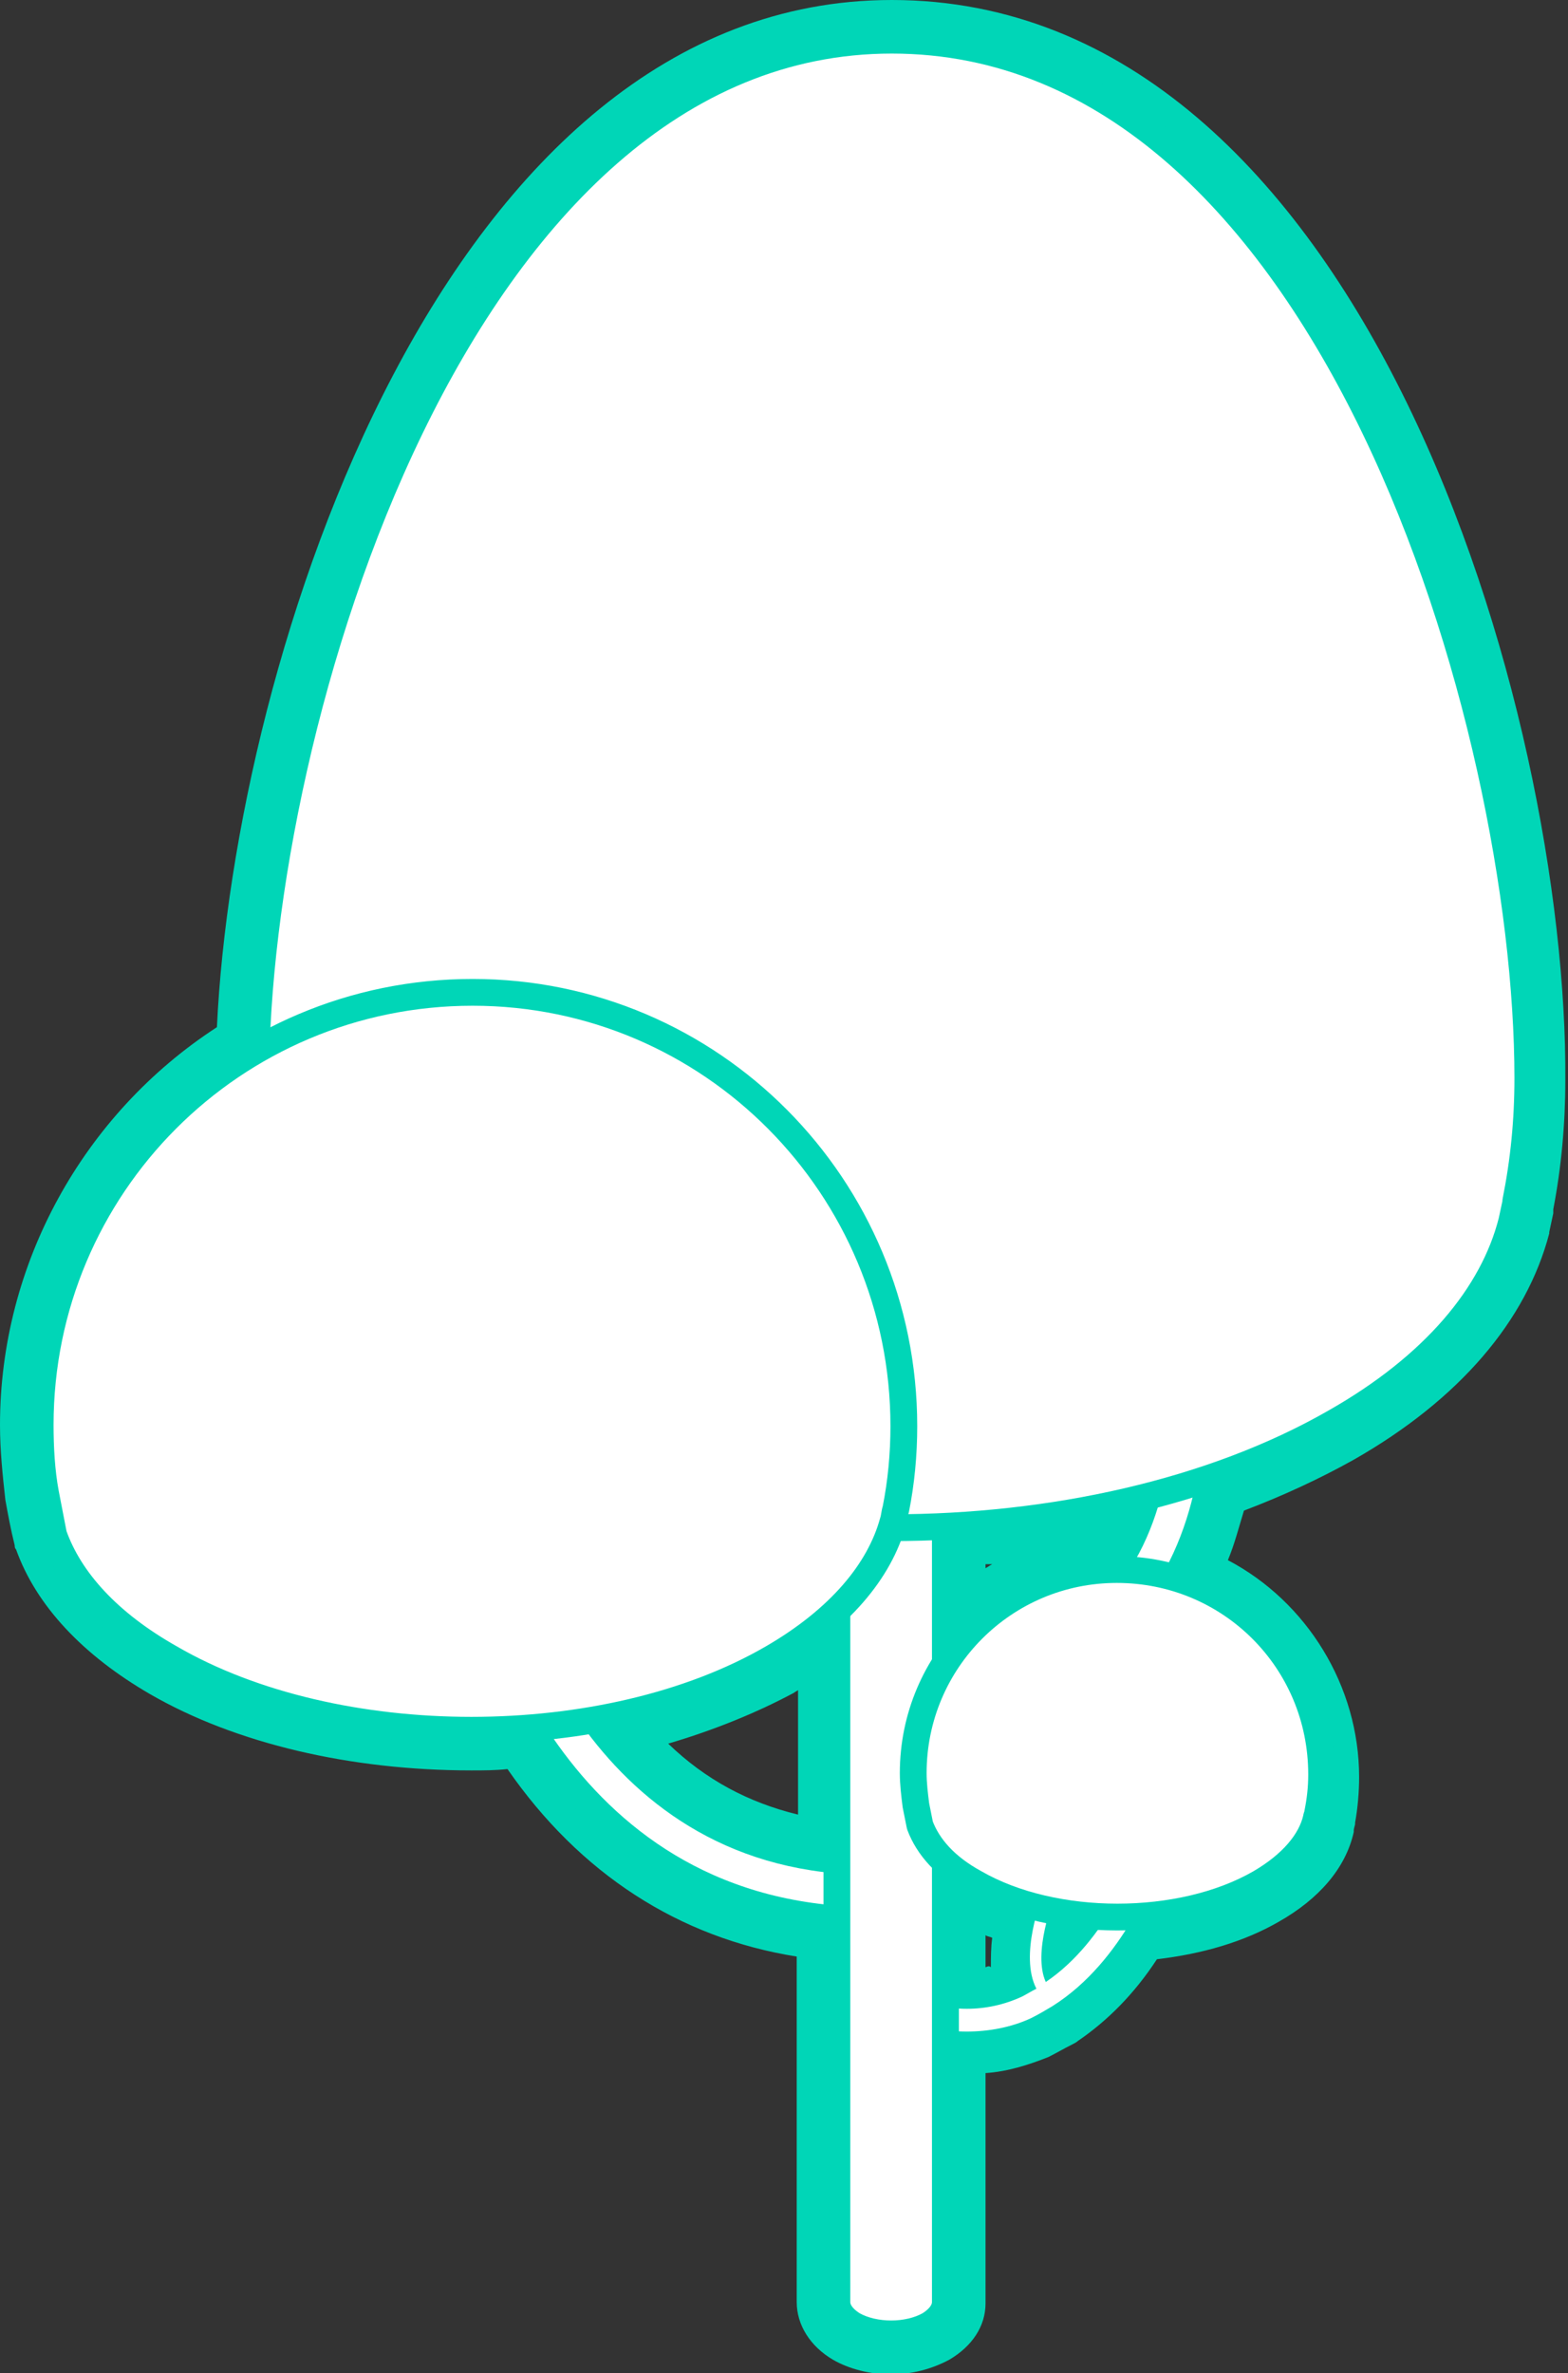
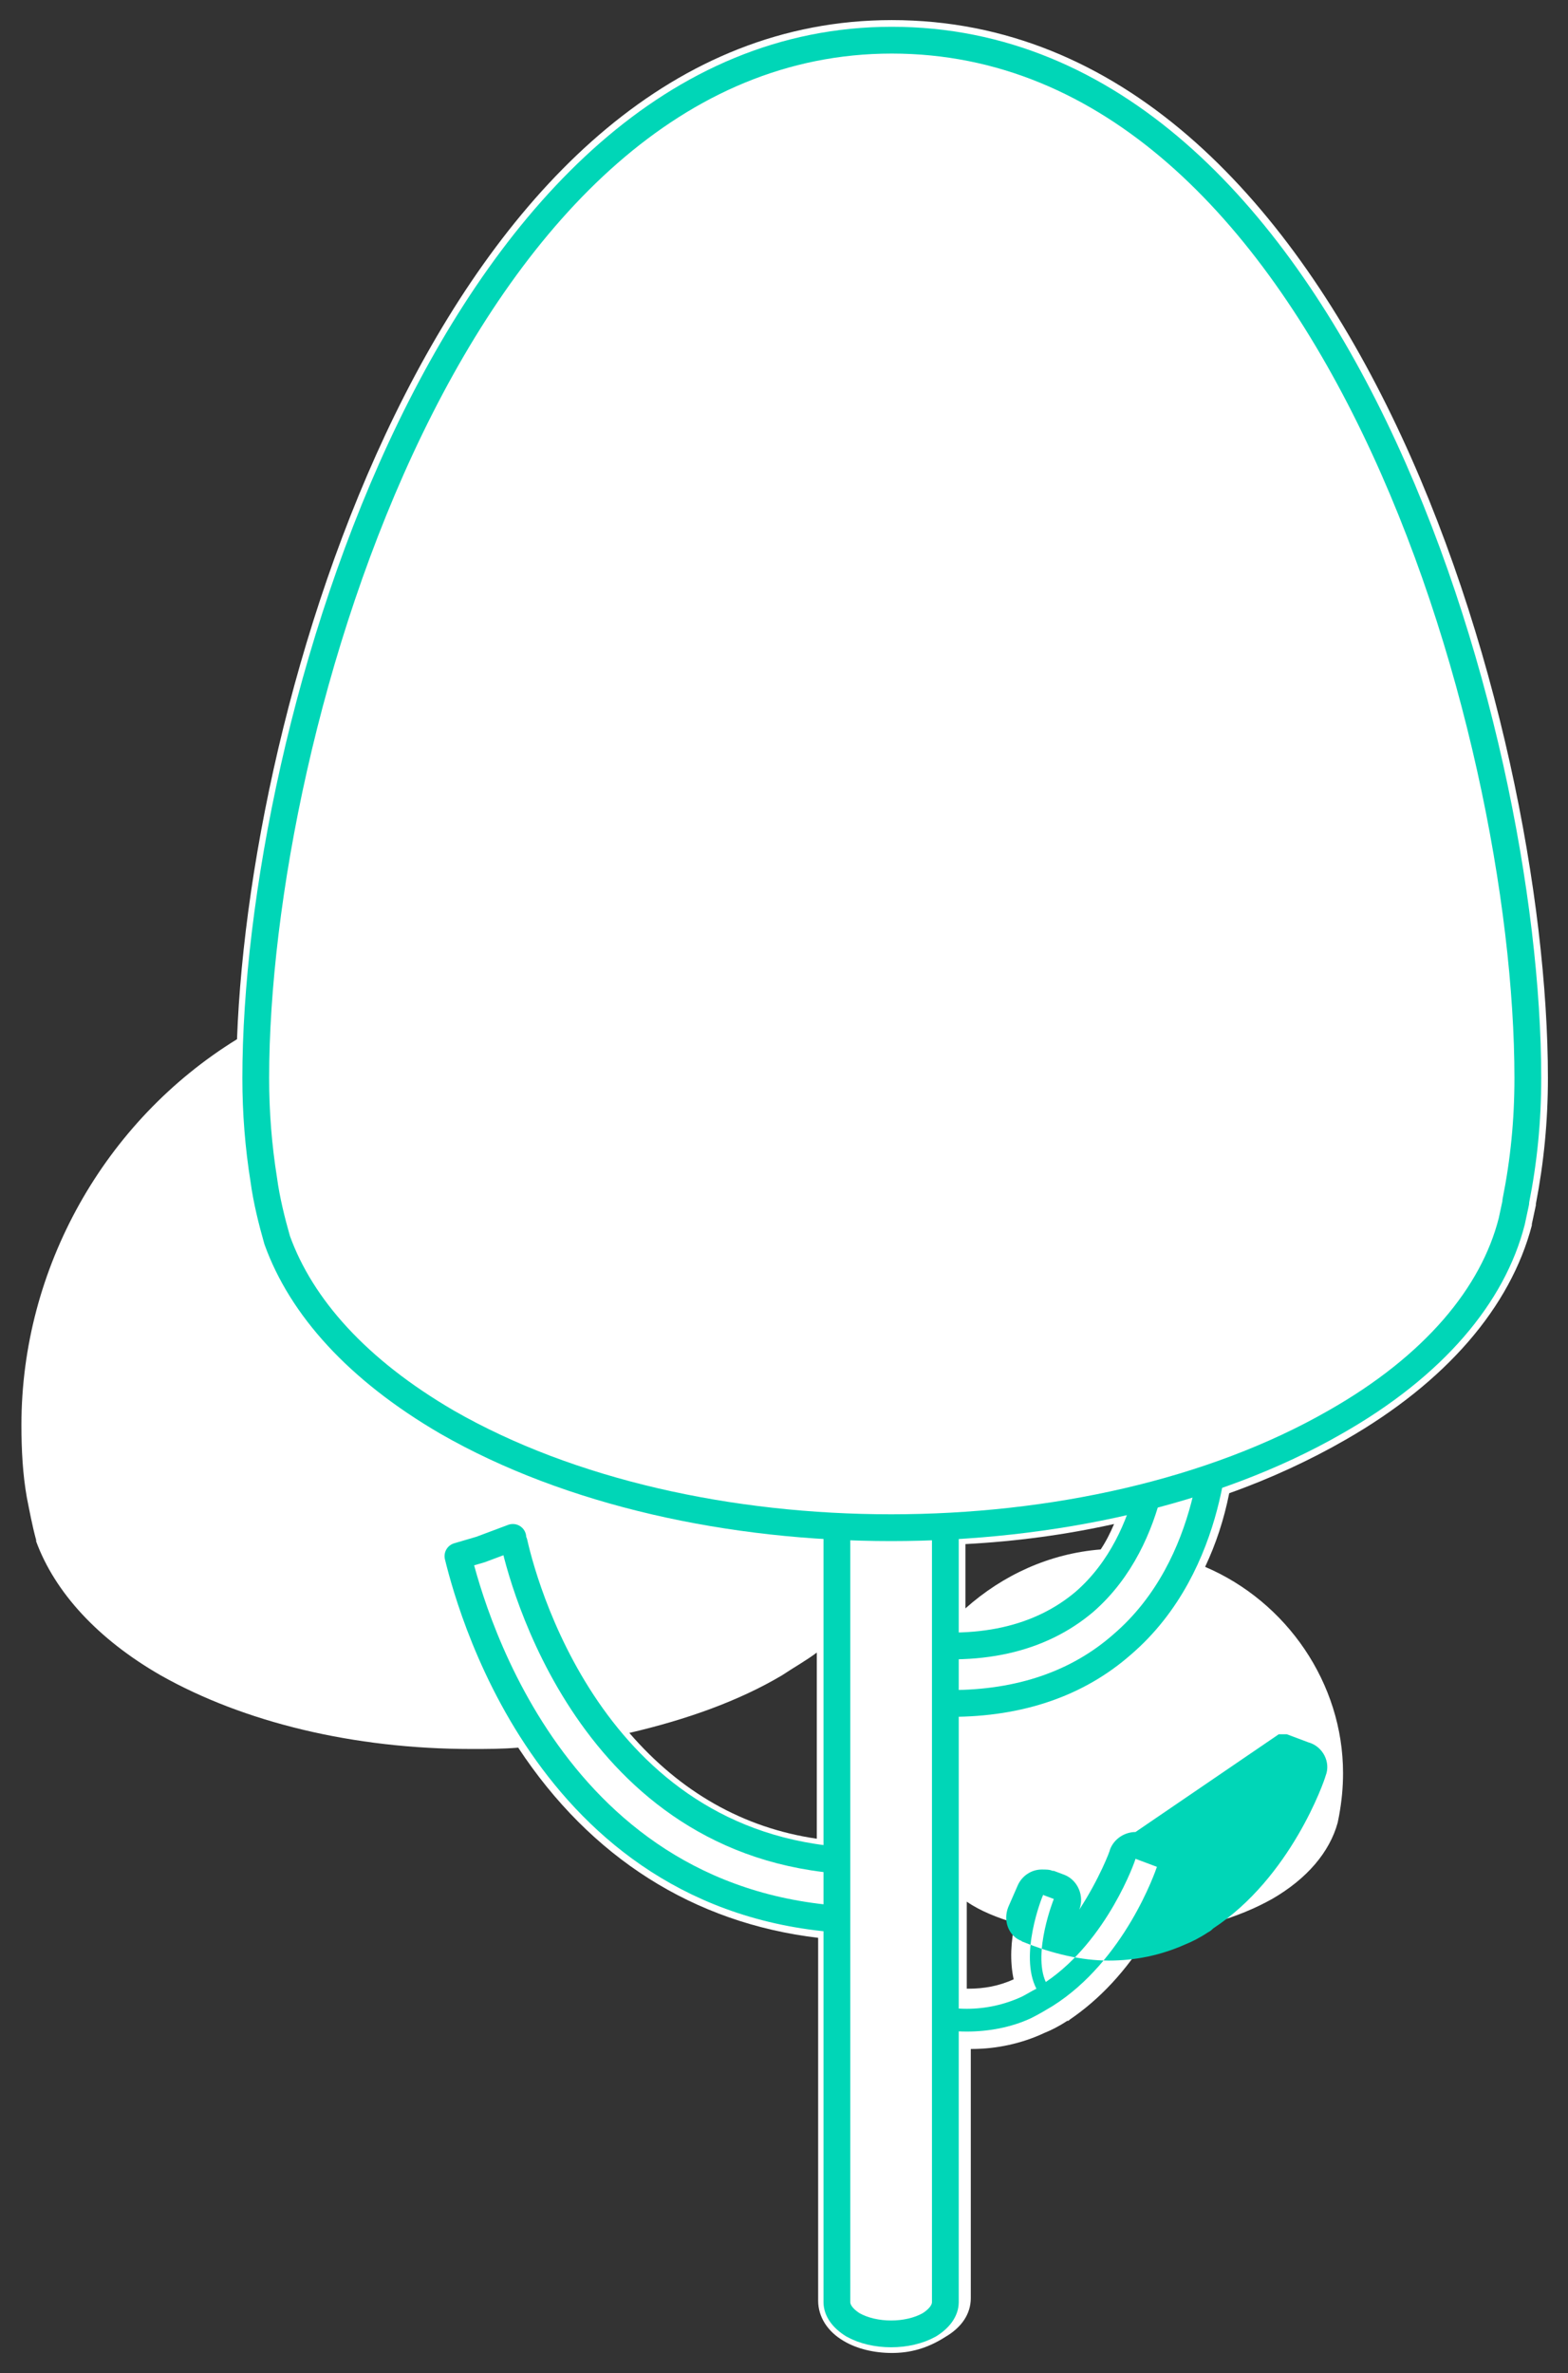
<svg xmlns="http://www.w3.org/2000/svg" width="117.1" height="177.2" viewBox="0 0 117.1 177.2">
  <rect x="0" y="0" width="117.1" height="177.2" fill="#333333" stroke="none" />
  <style>.st0{fill:#FFFFFF;} .st1{fill:#00D6B7;} .st2{fill:#FFFFFF;stroke:#00D6B7;stroke-width:2;stroke-linecap:round;stroke-linejoin:round;stroke-miterlimit:10;}</style>
  <path class="st0" d="M66.6 175.7c-1.3 0-2.6-.3-3.6-.9-1.2-.7-1.9-1.8-1.9-3v-27.1c-9.3-1.1-17-6-22.4-14.2-1.2.1-2.3.1-3.5.1-8.8 0-17-2-23.2-5.5-4.7-2.7-7.9-6.2-9.3-10v-.1c-.3-1.1-.5-2.2-.7-3.2-.3-1.7-.4-3.5-.4-5.4 0-11.7 6.2-22.7 16.1-28.8 1-27 16.2-76.1 48.9-76.1 34.2 0 49 52.4 49 79 0 3.2-.3 6.3-.9 9.4v.1c-.1.5-.2.9-.3 1.4v.1c-1.6 6.1-6.4 11.7-13.9 16-2.6 1.5-5.6 2.9-8.7 4-.4 2-1 3.8-1.8 5.5 6.1 2.6 10.3 8.7 10.3 15.4 0 1.1-.1 2.1-.3 3.2l-.1.5c-.6 2.2-2.3 4.2-4.9 5.7-2.5 1.4-5.8 2.4-9.2 2.6-1.7 2.8-3.7 4.9-5.9 6.4-.1.1-.1.1-.2.1-.6.4-1.2.7-1.7.9-1.7.8-3.6 1.2-5.4 1.2h-.1v18.6c0 1.2-.7 2.2-1.9 2.9-1.4.9-2.7 1.2-4 1.2zm5.7-27.2c1.2 0 2.3-.2 3.4-.7-.3-1.4-.2-2.9.1-4.2-1.3-.4-2.6-.9-3.6-1.6v6.5h.1zm7.3-4.1c0 .2-.1.3-.1.5.1-.1.3-.3.4-.5-.1.1-.2 0-.3 0zm-32.6-15c3.8 4.4 8.5 7.1 14 7.9v-13.9c-.8.6-1.7 1.1-2.6 1.7-3.2 1.9-7.1 3.3-11.4 4.3zm25.1-9.3c2.8-2.5 6.3-4.1 10.1-4.4.4-.6.7-1.2 1-1.9-3.6.8-7.3 1.3-11.1 1.5v4.8z" />
-   <path class="st1" d="M66.6 3c32.8 0 47.5 51.3 47.5 77.5 0 3.1-.3 6.2-.9 9.2v.1c-.1.5-.2.9-.3 1.4-1.4 5.5-5.8 10.8-13.2 15-2.8 1.6-6 3-9.3 4.2-.4 2.1-1.1 4.9-2.6 7.5 6.3 1.9 10.9 7.7 10.9 14.6 0 1-.1 2-.3 2.9 0 .1-.1.3-.1.4-.5 1.8-1.9 3.5-4.2 4.8-2.6 1.5-5.9 2.3-9.4 2.5-1.3 2.2-3.2 4.8-6 6.6-.5.3-1 .6-1.6.9-1.5.7-3.1 1-4.8 1-.5 0-1.1 0-1.6-.1v20.2c0 .6-.4 1.2-1.2 1.6-.8.5-1.8.7-2.9.7s-2.1-.2-2.9-.7c-.8-.5-1.2-1.1-1.2-1.7v-28.5c-11.8-.9-18.9-7.7-23.1-14.4-1.4.1-2.8.2-4.3.2-8.1 0-16.3-1.8-22.5-5.3-4.6-2.6-7.4-5.8-8.7-9.2-.3-1-.5-2-.6-3.1-.3-1.7-.4-3.4-.4-5.1C3 94.4 9.5 84 19.1 78.5 19.9 51.7 35 3 66.6 3m4.7 119.9h.3c2.7-3.4 6.8-5.5 11.5-5.6 1.3-1.8 2.1-3.7 2.6-5.4-4.8 1.2-9.9 2-15 2.2v8.9c.2-.1.4-.1.6-.1M62.6 139v-18.8c-1.3 1.3-2.9 2.5-4.8 3.6-3.9 2.2-8.5 3.8-13.4 4.6 3.6 5.1 9.4 9.8 18.2 10.6m9.7 11c1.4 0 2.8-.3 4.1-.9.4-.2.7-.4 1.1-.6-1-1.8-.3-4.5.1-6-1.8-.4-3.4-1-4.8-1.9-.8-.5-1.6-1-2.2-1.6v10.8c.6.1 1.1.2 1.7.2m5.9-2c1.9-1.3 3.4-3.2 4.4-4.9-1.4 0-2.8-.2-4.2-.5-.3 1.4-1 3.9-.2 5.4M66.6 0C33.2 0 17.5 49.1 16.2 76.7 6.2 83.2 0 94.4 0 106.4c0 1.9.2 3.8.4 5.6.2 1.1.4 2.2.7 3.4 0 .1 0 .2.1.3 1.5 4.2 5 7.9 10 10.8 6.4 3.7 15 5.7 24 5.7.9 0 1.8 0 2.7-.1 5.4 7.8 12.8 12.6 21.6 14v25.8c0 1.7 1 3.3 2.7 4.3 1.2.7 2.8 1.1 4.3 1.1 1.6 0 3.1-.4 4.4-1.1 1.7-1 2.7-2.5 2.7-4.2v-17.2c1.6-.1 3.2-.6 4.7-1.2.6-.3 1.1-.6 1.7-.9.2-.1.4-.2.5-.3 2.2-1.5 4.2-3.5 5.9-6.1 3.4-.4 6.5-1.3 9.1-2.8 3-1.7 5-4 5.6-6.7v-.1c0-.2.1-.4.1-.5v-.1c.2-1.1.3-2.3.3-3.4 0-6.8-3.9-13.1-9.8-16.2.5-1.2.8-2.4 1.2-3.7 2.9-1.1 5.7-2.4 8.2-3.8 7.9-4.5 12.9-10.4 14.6-16.9V92c.1-.5.2-.9.3-1.4v-.3c.6-3.1.9-6.4.9-9.6.2-27.4-15-80.7-50.3-80.7zm7 116.8h.5c-.2.1-.3.2-.5.3v-.3zm-23.7 13.4c3.4-1 6.6-2.3 9.4-3.8.1-.1.2-.1.3-.2v9.3c-3.7-.9-6.9-2.6-9.7-5.3zm23.7 16.7v-2.4c.1.1.3.1.5.2-.1.7-.1 1.5-.1 2.2-.1-.1-.2-.1-.4 0z" />
  <g>
    <path class="st2" d="M38.4 115.2c-.1-.2-.1-.3-.1-.4l-2.4.9-1.7.5c1.1 4.5 7.5 27.2 31 27.2V139c-20.2.1-25.9-19.8-26.8-23.8zM81 119.6c-3.3 2.8-7.9 3.9-13.8 3l-.6 4.3c1.5.2 3 .3 4.4.3 5.2 0 9.5-1.5 12.8-4.4 7-6 7-16 7-16.5h-4.4c.1.2.1 8.5-5.4 13.3z" />
    <path class="st0" d="M72.3 152.7c-1.9 0-4-.4-6-1.3 0 0-.1 0-.1-.1-.4-.3-.6-.8-.4-1.3l.7-1.6c.1-.2.3-.4.6-.5.1 0 .2-.1.4-.1.1 0 .3 0 .4.1 1.6.7 3.1 1 4.6 1 1.3 0 2.5-.3 3.7-.8.1 0 .2-.1.3-.1-.8-2.8.6-6.5.8-6.9.2-.4.5-.6.9-.6.1 0 .3 0 .4.1l.8.3c.2.1.4.3.5.5.1.2.1.5 0 .8-.3.7-.9 2.5-.9 4 3.4-3.1 5-7.7 5.1-7.8.1-.4.5-.7.9-.7.1 0 .2 0 .3.1l1.6.6c.5.2.8.7.6 1.3-.1.3-2.5 7.3-8.1 10.9-.1 0-.1.1-.2.1-.6.4-1.1.7-1.7.9-1.6.8-3.4 1.1-5.2 1.1z" />
-     <path class="st1" d="M84.8 138.8l1.6.6c-.1.3-2.4 7-7.8 10.4-.5.3-1 .6-1.6.9-1.5.7-3.2 1-4.8 1-1.8 0-3.7-.4-5.7-1.2l.7-1.6c1.7.7 3.4 1.1 5 1.1 1.4 0 2.8-.3 4.1-.9.4-.2.7-.4 1.1-.6-1.3-2.5.4-6.8.5-7l.8.3s-1.6 4-.6 6.2c4.6-3.1 6.7-9.1 6.7-9.2m0-2c-.8 0-1.6.5-1.9 1.3 0 .1-.8 2.2-2.3 4.5.4-1-.1-2.2-1.1-2.6l-.8-.3c-.3-.1-.5-.2-.8-.2-.8 0-1.5.5-1.8 1.2-.3.7-1.5 3.8-1.1 6.7-.9.3-1.8.5-2.8.5-1.3 0-2.7-.3-4.2-.9h-.1c-.2-.1-.5-.1-.8-.1-.8 0-1.5.5-1.8 1.2l-.7 1.6c-.4 1 0 2.1.9 2.5.1 0 .1.1.2.1 2.2.9 4.4 1.4 6.4 1.4s3.9-.4 5.7-1.2c.5-.2 1.1-.5 1.7-.9.2-.1.3-.2.4-.3 5.8-3.8 8.3-11 8.4-11.4.4-1-.2-2.2-1.3-2.5l-1.6-.6h-.6z" />
-     <path class="st2" d="M70.6 171.9V75.2h-8.1v96.7c0 .6.4 1.2 1.2 1.7 1.6.9 4.1.9 5.7 0 .8-.5 1.2-1.1 1.2-1.7z" />
+     <path class="st1" d="M84.8 138.8l1.6.6c-.1.3-2.4 7-7.8 10.4-.5.3-1 .6-1.6.9-1.5.7-3.2 1-4.8 1-1.8 0-3.7-.4-5.7-1.2l.7-1.6c1.7.7 3.4 1.1 5 1.1 1.4 0 2.8-.3 4.1-.9.4-.2.7-.4 1.1-.6-1.3-2.5.4-6.8.5-7l.8.3s-1.6 4-.6 6.2c4.6-3.1 6.7-9.1 6.7-9.2m0-2c-.8 0-1.6.5-1.9 1.3 0 .1-.8 2.2-2.3 4.5.4-1-.1-2.2-1.1-2.6l-.8-.3h-.1c-.2-.1-.5-.1-.8-.1-.8 0-1.5.5-1.8 1.2l-.7 1.6c-.4 1 0 2.1.9 2.5.1 0 .1.1.2.1 2.2.9 4.4 1.4 6.4 1.4s3.9-.4 5.7-1.2c.5-.2 1.1-.5 1.7-.9.2-.1.3-.2.4-.3 5.8-3.8 8.3-11 8.4-11.4.4-1-.2-2.2-1.3-2.5l-1.6-.6h-.6z" />
    <path class="st2" d="M70.6 171.9V75.2h-8.1v96.7c0 .6.4 1.2 1.2 1.7 1.6.9 4.1.9 5.7 0 .8-.5 1.2-1.1 1.2-1.7z" />
    <path class="st2" d="M66.6 3C34.1 3 19.1 54.3 19.1 80.5c0 2.6.2 5.1.6 7.6.2 1.5.6 3.1 1 4.5 1.8 5 6 9.7 12.7 13.6 18.3 10.5 48 10.5 66.3 0 7.4-4.2 11.8-9.5 13.2-15 .1-.5.2-.9.3-1.4v-.1c.6-3 .9-6 .9-9.2C114.1 54.3 99.4 3 66.6 3z" />
-     <path class="st2" d="M35.3 74.1C17.4 74.1 3 88.6 3 106.4c0 1.7.1 3.5.4 5.1.2 1 .4 2.1.6 3.1 1.2 3.4 4.1 6.6 8.7 9.2 12.4 7.2 32.6 7.2 45 0 5-2.9 8-6.5 9-10.2.1-.3.1-.6.2-.9.4-2 .6-4.1.6-6.2 0-17.9-14.4-32.4-32.2-32.4zM83.4 117.2c-8.4 0-15.2 6.8-15.2 15.2 0 .8.1 1.6.2 2.4l.3 1.5c.6 1.6 1.9 3.1 4.1 4.3 5.9 3.4 15.4 3.4 21.3 0 2.4-1.4 3.8-3.1 4.2-4.8 0-.1.1-.3.1-.4.2-1 .3-1.9.3-2.9 0-8.5-6.8-15.3-15.3-15.3z" />
  </g>
</svg>